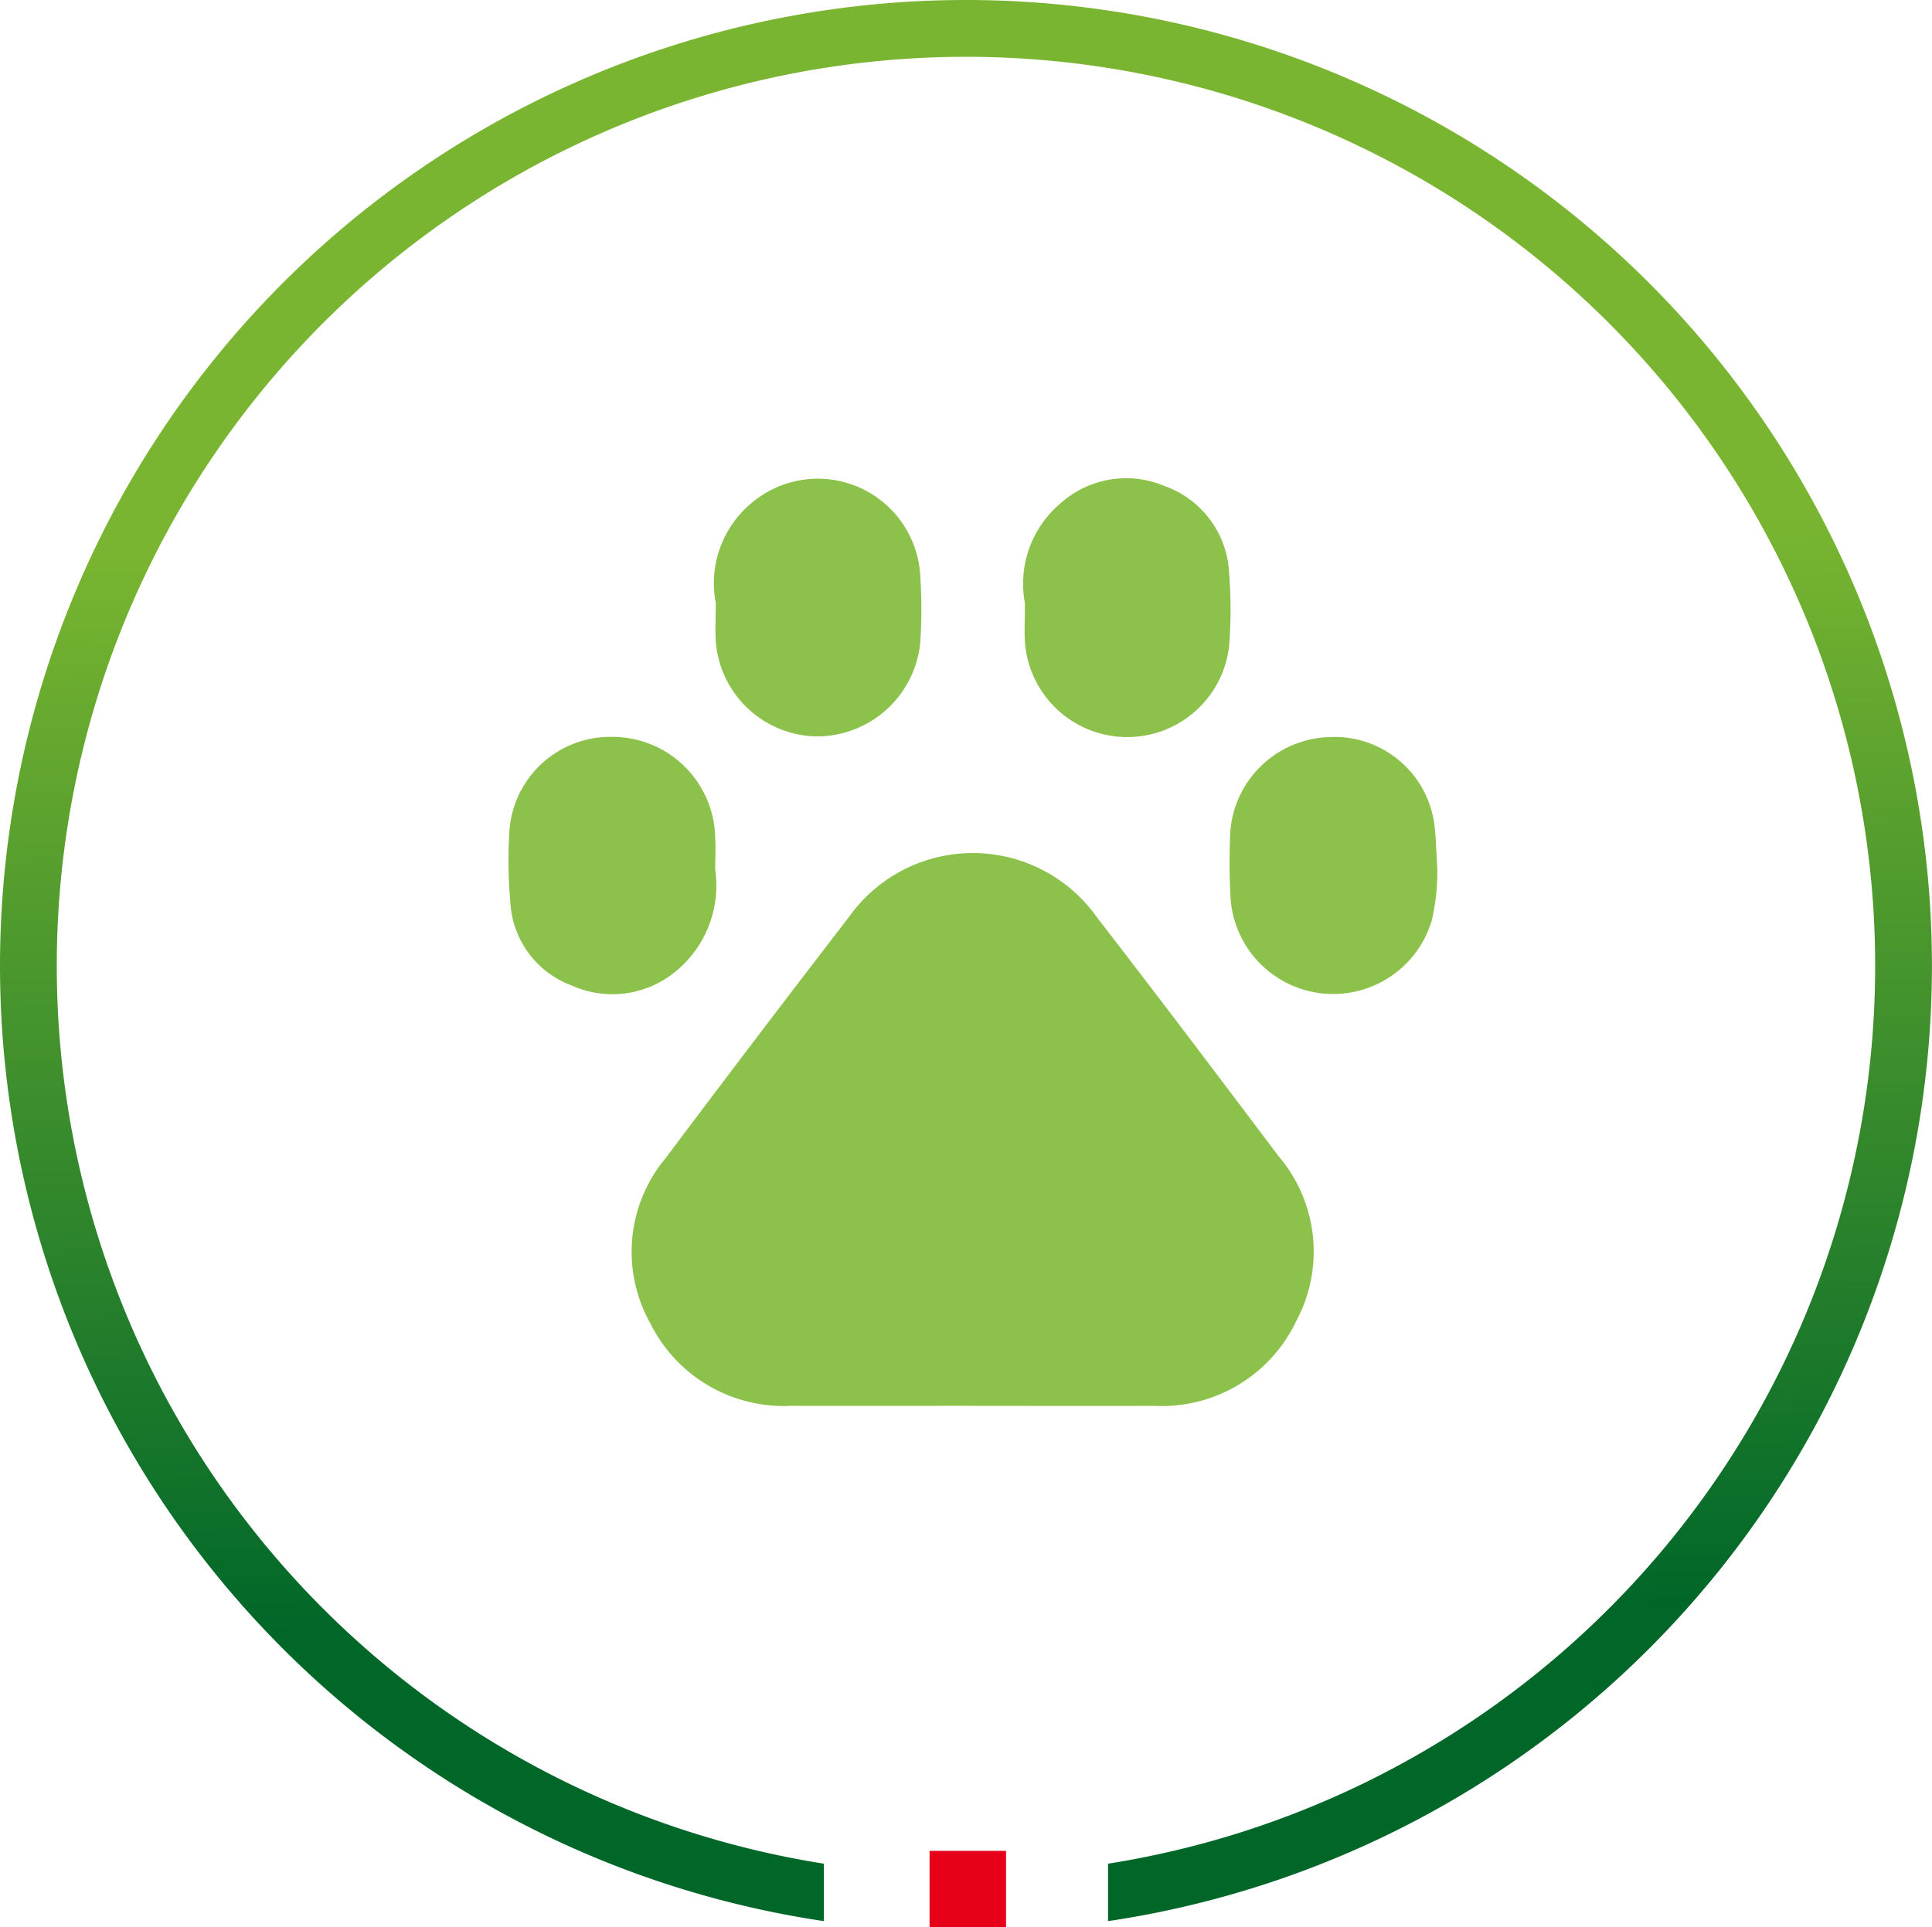
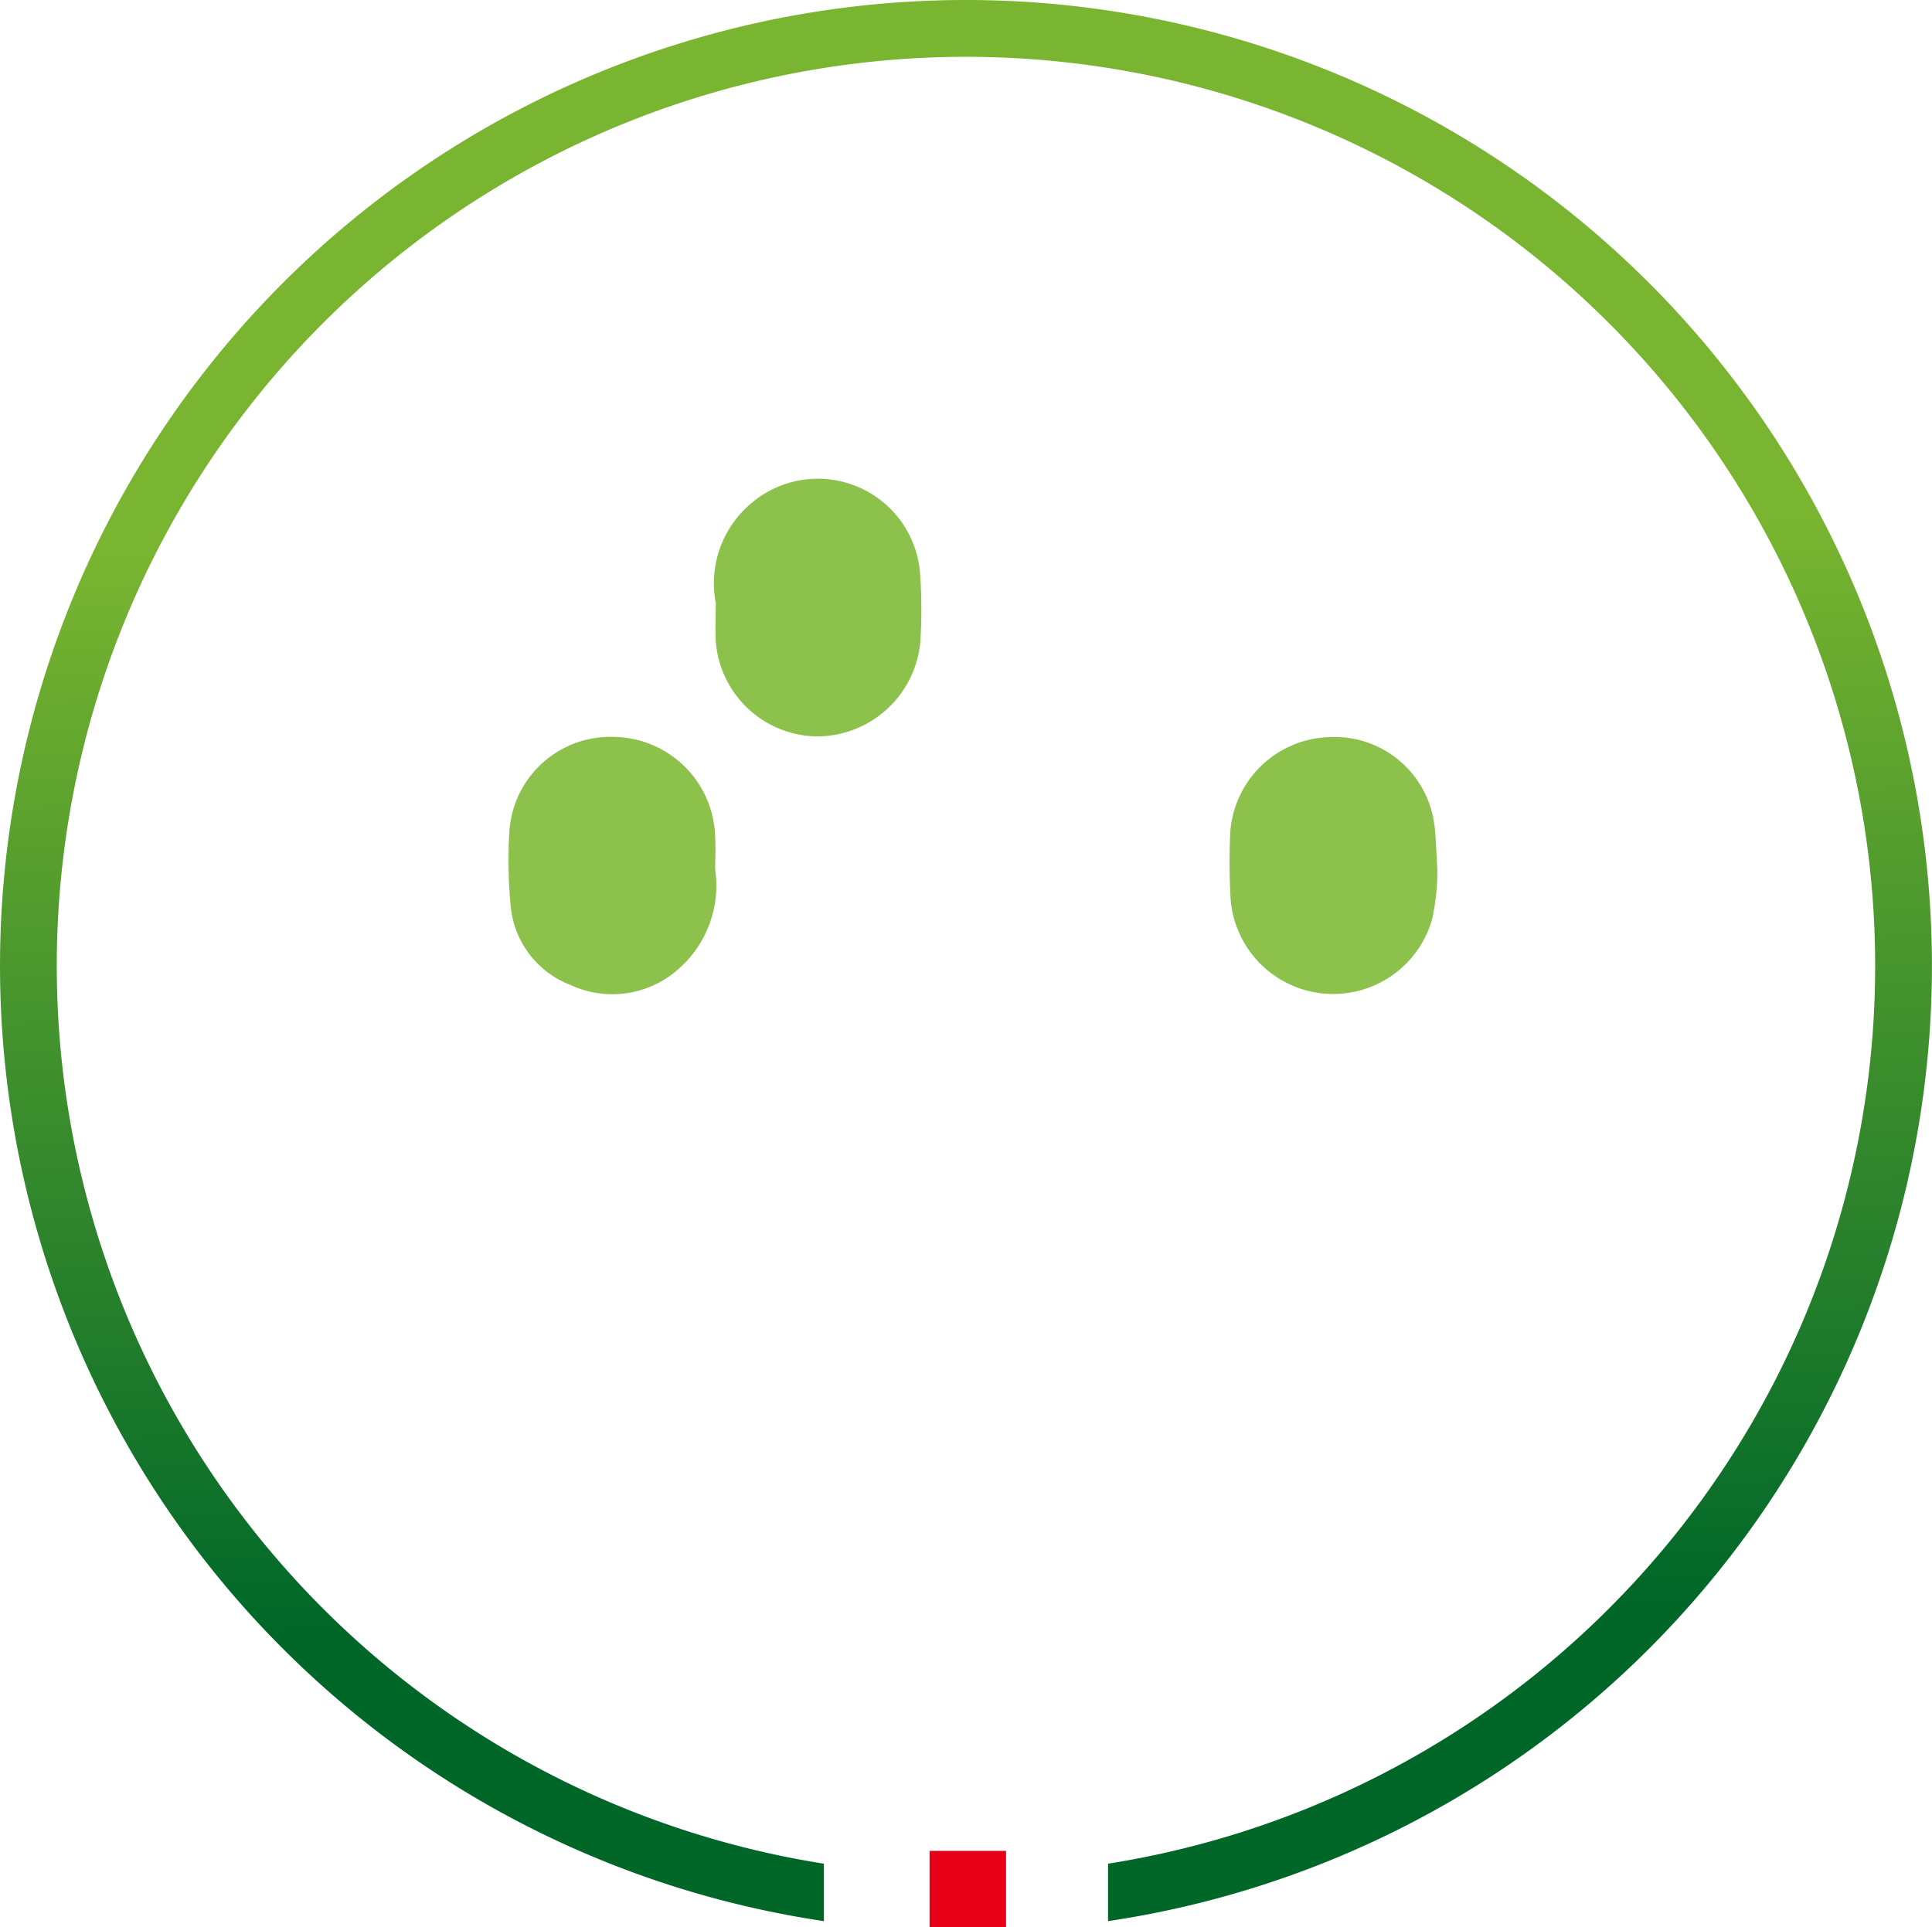
<svg xmlns="http://www.w3.org/2000/svg" width="75.366" height="75.198" viewBox="0 0 75.366 75.198">
  <defs>
    <linearGradient id="linear-gradient" x1="0.495" y1="0.281" x2="0.507" y2="0.838" gradientUnits="objectBoundingBox">
      <stop offset="0" stop-color="#79b530" />
      <stop offset="1" stop-color="#006729" />
    </linearGradient>
  </defs>
  <g id="Grupo_6303" data-name="Grupo 6303" transform="translate(17490.183 18616.566)">
    <g id="Grupo_6300" data-name="Grupo 6300">
      <g id="Grupo_5869" data-name="Grupo 5869" transform="translate(-17490.184 -18616.566)">
        <rect id="Rectángulo_3236" data-name="Rectángulo 3236" width="2.983" height="2.983" transform="translate(36.263 72.215)" fill="#e60018" />
        <path id="Trazado_888" data-name="Trazado 888" d="M167.2,4337.964a37.683,37.683,0,0,0-5.542,74.956v-2.241a35.467,35.467,0,1,1,11.084,0v2.241a37.683,37.683,0,0,0-5.542-74.956Z" transform="translate(-129.517 -4337.964)" fill="url(#linear-gradient)" />
      </g>
      <g id="Grupo_5081" data-name="Grupo 5081" transform="translate(-18156.861 -18778.797)">
-         <path id="Trazado_884" data-name="Trazado 884" d="M704.084,215.691c-2.334,0-4.67.006-7,0a5.815,5.815,0,0,1-5.508-3.247,5.7,5.7,0,0,1,.613-6.419q3.539-4.719,7.139-9.393a5.929,5.929,0,0,1,9.686,0c2.389,3.09,4.742,6.207,7.092,9.329a5.734,5.734,0,0,1,.687,6.411,5.8,5.8,0,0,1-5.536,3.32c-2.389.008-4.778,0-7.167,0" transform="translate(0.456 1.391)" fill="#8cc24b" />
        <path id="Trazado_885" data-name="Trazado 885" d="M694.576,195.188a4.332,4.332,0,0,1-1.489,3.939,3.876,3.876,0,0,1-4.122.586,3.668,3.668,0,0,1-2.377-3.229,18.132,18.132,0,0,1-.04-2.766,3.944,3.944,0,0,1,4-3.7,4.011,4.011,0,0,1,4.029,3.949c.026.378,0,.758,0,1.219" transform="translate(0 0.963)" fill="#8cc24b" />
        <path id="Trazado_886" data-name="Trazado 886" d="M693.818,185.74a4.07,4.07,0,0,1,1.435-3.9,4,4,0,0,1,6.541,2.776,19.8,19.8,0,0,1,.008,2.686,4.055,4.055,0,0,1-4.062,3.672,4.014,4.014,0,0,1-3.917-3.727c-.024-.46,0-.922,0-1.51" transform="translate(0.776 -0.011)" fill="#8cc24b" />
-         <path id="Trazado_887" data-name="Trazado 887" d="M704.734,185.753a4.1,4.1,0,0,1,1.418-3.907,3.83,3.83,0,0,1,4.038-.649,3.788,3.788,0,0,1,2.513,3.4,18.32,18.32,0,0,1,.006,2.766,4,4,0,0,1-7.973-.1c-.026-.46,0-.922,0-1.5" transform="translate(1.923 0.001)" fill="#8cc24b" />
        <path id="Trazado_888-2" data-name="Trazado 888" d="M720.069,195.073a8.43,8.43,0,0,1-.213,2.1,4.012,4.012,0,0,1-7.857-.981c-.04-.813-.042-1.631-.006-2.442a3.993,3.993,0,0,1,3.818-3.722,3.93,3.93,0,0,1,4.147,3.425c.065.537.071,1.081.108,1.62" transform="translate(2.676 0.964)" fill="#8cc24b" />
      </g>
    </g>
  </g>
</svg>